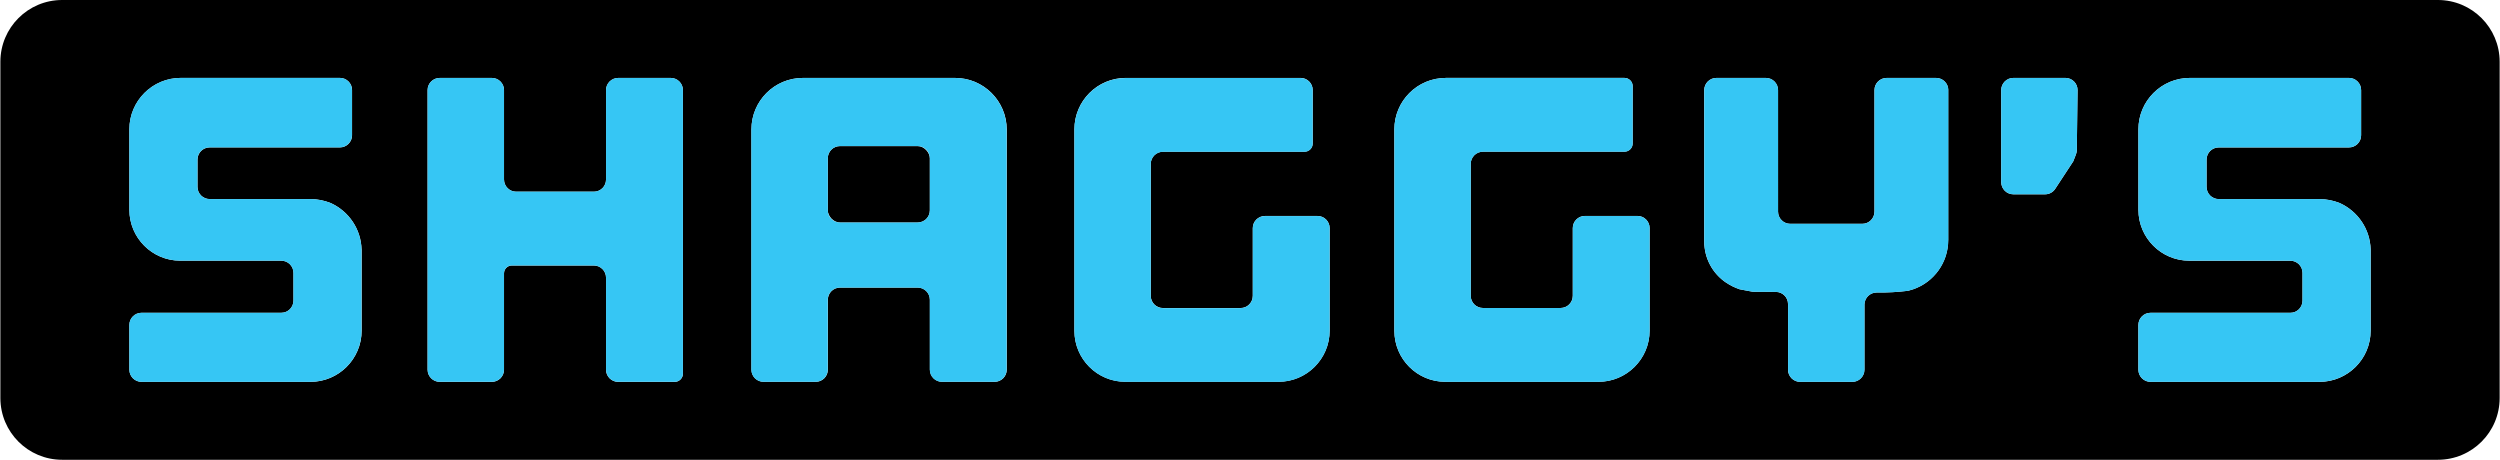
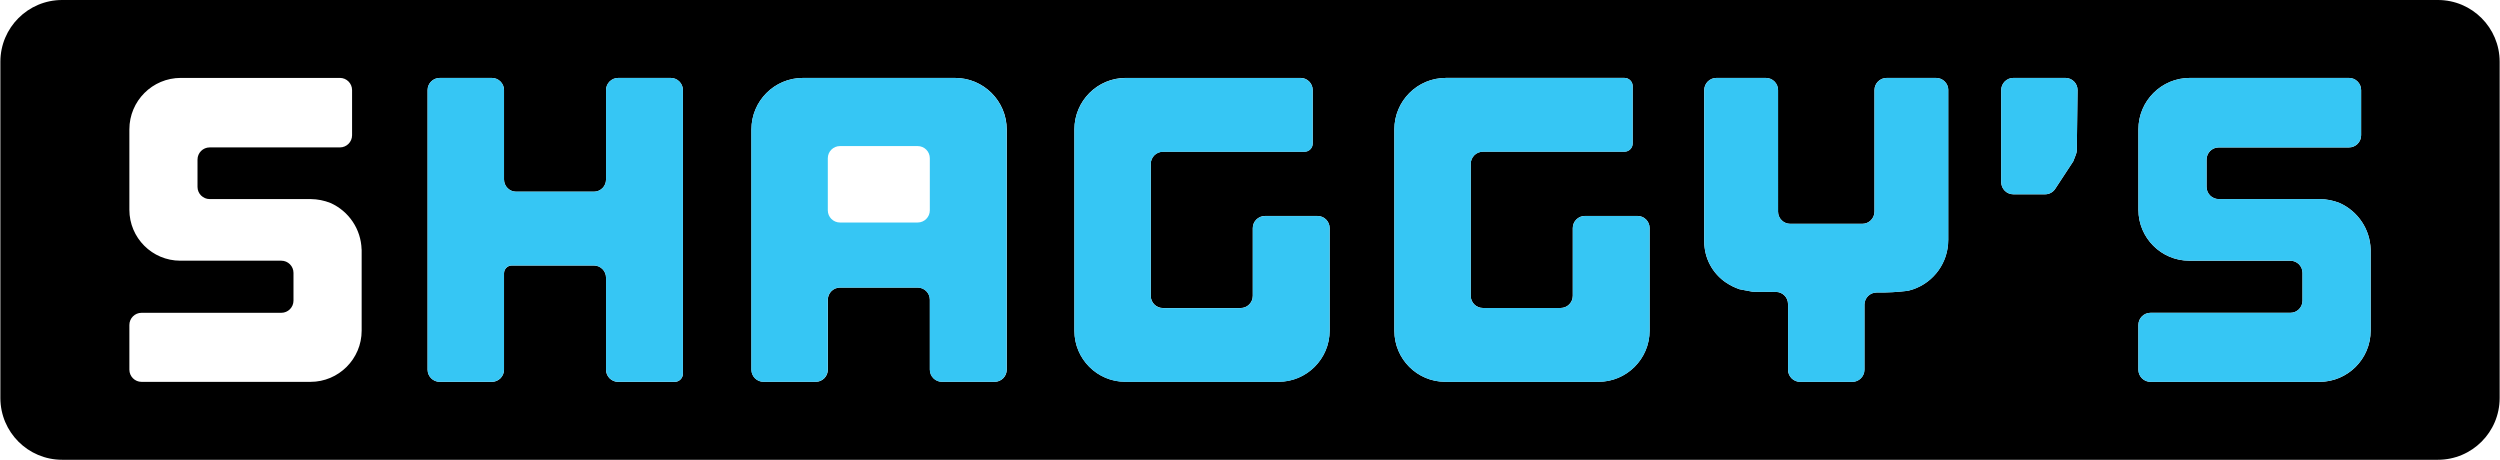
<svg xmlns="http://www.w3.org/2000/svg" viewBox="0 0 783 144" version="1.1" id="Graphic">
  <defs>
    <style>
      .cls-1 {
        fill: #000;
      }

      .cls-1, .cls-2 {
        stroke-width: 0px;
      }

      .cls-2 {
        fill: #36c6f4;
      }
    </style>
  </defs>
  <path d="M251.46,24.41c-8.9,0-16.11,7.22-16.11,16.11v75.25c0,2.11,1.71,3.82,3.81,3.82h16.32c2.1,0,3.81-1.71,3.81-3.82v-21.89c0-2.1,1.71-3.81,3.81-3.81h24.33c2.11,0,3.81,1.71,3.81,3.81v21.89c0,2.11,1.71,3.82,3.82,3.82h16.45c2.1,0,3.81-1.71,3.81-3.82V40.6c0-8.94-7.24-16.19-16.18-16.19h-47.65ZM416.45,71.45c0-2.1-1.71-3.81-3.81-3.81h-16.46c-2.1,0-3.81,1.71-3.81,3.81v21.21c0,2.1-1.71,3.81-3.81,3.81h-24.33c-2.1,0-3.81-1.71-3.81-3.81v-41.33c0-2.1,1.71-3.81,3.81-3.81h44.33c1.42,0,2.58-1.16,2.58-2.58v-16.73c0-2.1-1.7-3.81-3.81-3.81h-54.72c-8.91,0-16.11,7.22-16.11,16.11v63.1c0,8.82,7.15,15.96,15.96,15.96h47.95c8.86,0,16.04-7.18,16.04-16.04v-32.1ZM452.82,24.41c-8.9,0-16.11,7.22-16.11,16.11v63.1c0,8.82,7.15,15.96,15.96,15.96h47.95c8.85,0,16.04-7.18,16.04-16.04v-32.1c0-2.1-1.71-3.81-3.81-3.81h-16.45c-2.1,0-3.81,1.71-3.81,3.81v21.21c0,2.1-1.71,3.81-3.81,3.81h-24.33c-2.11,0-3.82-1.71-3.82-3.81v-41.33c0-2.1,1.71-3.81,3.82-3.81h44.32c1.43,0,2.58-1.16,2.58-2.58v-17.95c0-1.42-1.15-2.58-2.58-2.58h-55.96ZM137.73,24.41c-2.1,0-3.81,1.71-3.81,3.81v87.56c0,2.11,1.71,3.82,3.81,3.82h16.32c2.1,0,3.81-1.71,3.81-3.82v-30.17c0-1.36,1.1-2.45,2.45-2.45h25.69c2.1,0,3.81,1.71,3.81,3.81v28.82c0,2.11,1.71,3.82,3.81,3.82h17.69c1.42,0,2.58-1.16,2.58-2.58V28.22c0-2.1-1.71-3.81-3.81-3.81h-16.46c-2.1,0-3.81,1.71-3.81,3.81v28.01c0,2.11-1.71,3.81-3.81,3.81h-24.33c-2.1,0-3.81-1.7-3.81-3.81v-28.01c0-2.1-1.71-3.81-3.81-3.81h-16.32ZM113.25,78.12c-.18-6.31-3.96-11.96-9.72-14.54-1.97-.79-4.06-1.2-6.18-1.23h-31.68c-2.1,0-3.81-1.71-3.81-3.81v-8.56c0-2.1,1.71-3.81,3.81-3.81h40.79c2.1,0,3.81-1.71,3.81-3.81v-14.15c0-2.1-1.71-3.81-3.81-3.81h-49.83c-8.9,0-16.11,7.22-16.11,16.11v25.18c0,8.81,7.14,15.96,15.95,15.96h31.64c2.1,0,3.81,1.71,3.81,3.81v8.7c0,2.1-1.71,3.81-3.81,3.81h-43.78c-2.1,0-3.81,1.71-3.81,3.81v14c0,2.11,1.71,3.82,3.81,3.82h52.9c8.85,0,16.04-7.18,16.04-16.04v-25.43ZM763.55,0c10.68,0,19.34,8.66,19.34,19.34v105.32c0,10.68-8.66,19.34-19.34,19.34H19.46C8.78,144,.12,135.34.12,124.66V19.34C.12,8.66,8.78,0,19.46,0h744.09ZM673.55,97.97c-2.1,0-3.81,1.71-3.81,3.81v14c0,2.11,1.71,3.82,3.81,3.82h52.9c8.86,0,16.04-7.18,16.04-16.04v-25.43c-.18-6.31-3.96-11.96-9.72-14.54-1.97-.79-4.06-1.2-6.19-1.23h-31.67c-2.1,0-3.81-1.71-3.81-3.81v-8.56c0-2.1,1.71-3.81,3.81-3.81h40.78c2.11,0,3.82-1.71,3.82-3.81v-14.15c0-2.1-1.71-3.81-3.82-3.81h-49.83c-8.9,0-16.11,7.22-16.11,16.11v25.18c0,8.81,7.15,15.96,15.96,15.96h31.63c2.11,0,3.81,1.71,3.81,3.81v8.7c0,2.1-1.7,3.81-3.81,3.81h-43.78ZM646.89,24.41h-16.3c-2.11,0-3.81,1.71-3.81,3.81v28.83c0,2.1,1.7,3.81,3.81,3.81h9.93c1.28,0,2.48-.64,3.18-1.72l5.65-8.61.85-2.2c.17-.43.25-.88.26-1.34l.23-18.73c.03-2.1-1.66-3.82-3.76-3.85h-.04ZM610.2,28.22c0-2.1-1.71-3.81-3.82-3.81h-15.49c-2.1,0-3.81,1.71-3.81,3.81v38.07c0,2.1-1.71,3.81-3.81,3.81h-22.58c-2.1,0-3.81-1.71-3.81-3.81V28.22c0-2.1-1.71-3.81-3.81-3.81h-15.5c-2.1,0-3.81,1.71-3.81,3.81v47.44c0,5.19,2.59,10.02,6.91,12.9,1.29.85,2.7,1.54,4.17,2.04l4.13.78,7.25.04c2.09.02,3.78,1.71,3.78,3.81v20.55c0,2.11,1.71,3.82,3.81,3.82h16.32c2.1,0,3.81-1.71,3.81-3.82v-20.42c.04-2.1,1.77-3.77,3.87-3.75,3.27.05,6.55-.12,9.79-.54.52-.12,1.03-.27,1.54-.45,6.6-2.25,11.04-8.46,11.04-15.43V28.22Z" class="cls-1" />
  <path d="M669.74,101.78c0-2.1,1.71-3.81,3.81-3.81h43.78c2.11,0,3.81-1.71,3.81-3.81v-8.7c0-2.1-1.7-3.81-3.81-3.81h-31.63c-8.81,0-15.96-7.15-15.96-15.96v-25.18c0-8.9,7.22-16.11,16.11-16.11h49.83c2.11,0,3.82,1.71,3.82,3.81v14.15c0,2.1-1.71,3.81-3.82,3.81h-40.78c-2.1,0-3.81,1.71-3.81,3.81v8.56c0,2.1,1.71,3.81,3.81,3.81h31.67c2.13.03,4.22.44,6.19,1.23,5.77,2.58,9.54,8.23,9.72,14.54v25.43c0,8.86-7.18,16.04-16.04,16.04h-52.9c-2.1,0-3.81-1.71-3.81-3.82v-14Z" class="cls-2" />
  <path d="M643.7,59.13c-.7,1.08-1.9,1.72-3.18,1.72h-9.93c-2.11,0-3.81-1.71-3.81-3.81v-28.83c0-2.1,1.7-3.81,3.81-3.81h16.34c2.1.03,3.79,1.75,3.76,3.85l-.23,18.73c0,.46-.1.91-.26,1.34l-.85,2.2-5.65,8.61Z" class="cls-2" />
  <path d="M610.2,75.2c0,6.97-4.44,13.18-11.04,15.43-.51.18-1.02.33-1.54.45-3.24.41-6.52.59-9.79.54-2.1-.03-3.83,1.64-3.87,3.75v20.42c0,2.11-1.71,3.82-3.81,3.82h-16.32c-2.1,0-3.81-1.71-3.81-3.82v-20.55c0-2.09-1.69-3.79-3.78-3.81l-7.25-.04-4.13-.78c-1.47-.5-2.87-1.19-4.17-2.04-4.32-2.87-6.91-7.71-6.91-12.9V28.22c0-2.1,1.71-3.81,3.81-3.81h15.5c2.1,0,3.81,1.71,3.81,3.81v38.07c0,2.1,1.71,3.81,3.81,3.81h22.58c2.1,0,3.81-1.71,3.81-3.81V28.22c0-2.1,1.71-3.81,3.81-3.81h15.49c2.11,0,3.82,1.71,3.82,3.81v46.98Z" class="cls-2" />
  <path d="M436.71,40.52c0-8.9,7.22-16.11,16.11-16.11h55.96c1.42,0,2.58,1.16,2.58,2.58v17.95c0,1.42-1.15,2.58-2.58,2.58h-44.32c-2.11,0-3.82,1.71-3.82,3.81v41.33c0,2.1,1.71,3.81,3.82,3.81h24.33c2.1,0,3.81-1.71,3.81-3.81v-21.21c0-2.1,1.71-3.81,3.81-3.81h16.45c2.1,0,3.81,1.71,3.81,3.81v32.1c0,8.86-7.18,16.04-16.04,16.04h-47.95c-8.82,0-15.96-7.15-15.96-15.96v-63.1Z" class="cls-2" />
  <path d="M412.64,67.65c2.1,0,3.81,1.71,3.81,3.81v32.1c0,8.86-7.18,16.04-16.04,16.04h-47.95c-8.81,0-15.96-7.15-15.96-15.96v-63.1c0-8.9,7.21-16.11,16.11-16.11h54.72c2.11,0,3.81,1.71,3.81,3.81v16.73c0,1.42-1.15,2.58-2.58,2.58h-44.33c-2.1,0-3.81,1.71-3.81,3.81v41.33c0,2.1,1.71,3.81,3.81,3.81h24.33c2.1,0,3.81-1.71,3.81-3.81v-21.21c0-2.1,1.71-3.81,3.81-3.81h16.46Z" class="cls-2" />
-   <rect ry="3.81" rx="3.81" height="23.93" width="31.95" y="45.76" x="259.27" class="cls-1" />
  <path d="M235.34,40.52c0-8.9,7.22-16.11,16.11-16.11h47.65c8.94,0,16.18,7.25,16.18,16.19v75.17c0,2.11-1.71,3.82-3.81,3.82h-16.45c-2.11,0-3.82-1.71-3.82-3.82v-21.89c0-2.1-1.7-3.81-3.81-3.81h-24.33c-2.1,0-3.81,1.71-3.81,3.81v21.89c0,2.11-1.71,3.82-3.81,3.82h-16.32c-2.1,0-3.81-1.71-3.81-3.82V40.52ZM291.22,65.88v-16.32c0-2.1-1.7-3.81-3.81-3.81h-24.33c-2.1,0-3.81,1.71-3.81,3.81v16.32c0,2.1,1.71,3.81,3.81,3.81h24.33c2.11,0,3.81-1.71,3.81-3.81Z" class="cls-2" />
  <path d="M137.73,119.59c-2.1,0-3.81-1.71-3.81-3.82V28.22c0-2.1,1.71-3.81,3.81-3.81h16.32c2.1,0,3.81,1.71,3.81,3.81v28.01c0,2.11,1.71,3.81,3.81,3.81h24.33c2.1,0,3.81-1.7,3.81-3.81v-28.01c0-2.1,1.71-3.81,3.81-3.81h16.46c2.1,0,3.81,1.71,3.81,3.81v88.79c0,1.42-1.16,2.58-2.58,2.58h-17.69c-2.1,0-3.81-1.71-3.81-3.82v-28.82c0-2.1-1.71-3.81-3.81-3.81h-25.69c-1.35,0-2.45,1.09-2.45,2.45v30.17c0,2.11-1.71,3.82-3.81,3.82h-16.32Z" class="cls-2" />
-   <path d="M113.25,103.55c0,8.86-7.18,16.04-16.04,16.04h-52.9c-2.1,0-3.81-1.71-3.81-3.82v-14c0-2.1,1.71-3.81,3.81-3.81h43.78c2.1,0,3.81-1.71,3.81-3.81v-8.7c0-2.1-1.71-3.81-3.81-3.81h-31.64c-8.81,0-15.95-7.15-15.95-15.96v-25.18c0-8.9,7.22-16.11,16.11-16.11h49.83c2.1,0,3.81,1.71,3.81,3.81v14.15c0,2.1-1.71,3.81-3.81,3.81h-40.79c-2.1,0-3.81,1.71-3.81,3.81v8.56c0,2.1,1.71,3.81,3.81,3.81h31.68c2.12.03,4.21.44,6.18,1.23,5.77,2.58,9.55,8.23,9.72,14.54v25.43Z" class="cls-2" />
</svg>